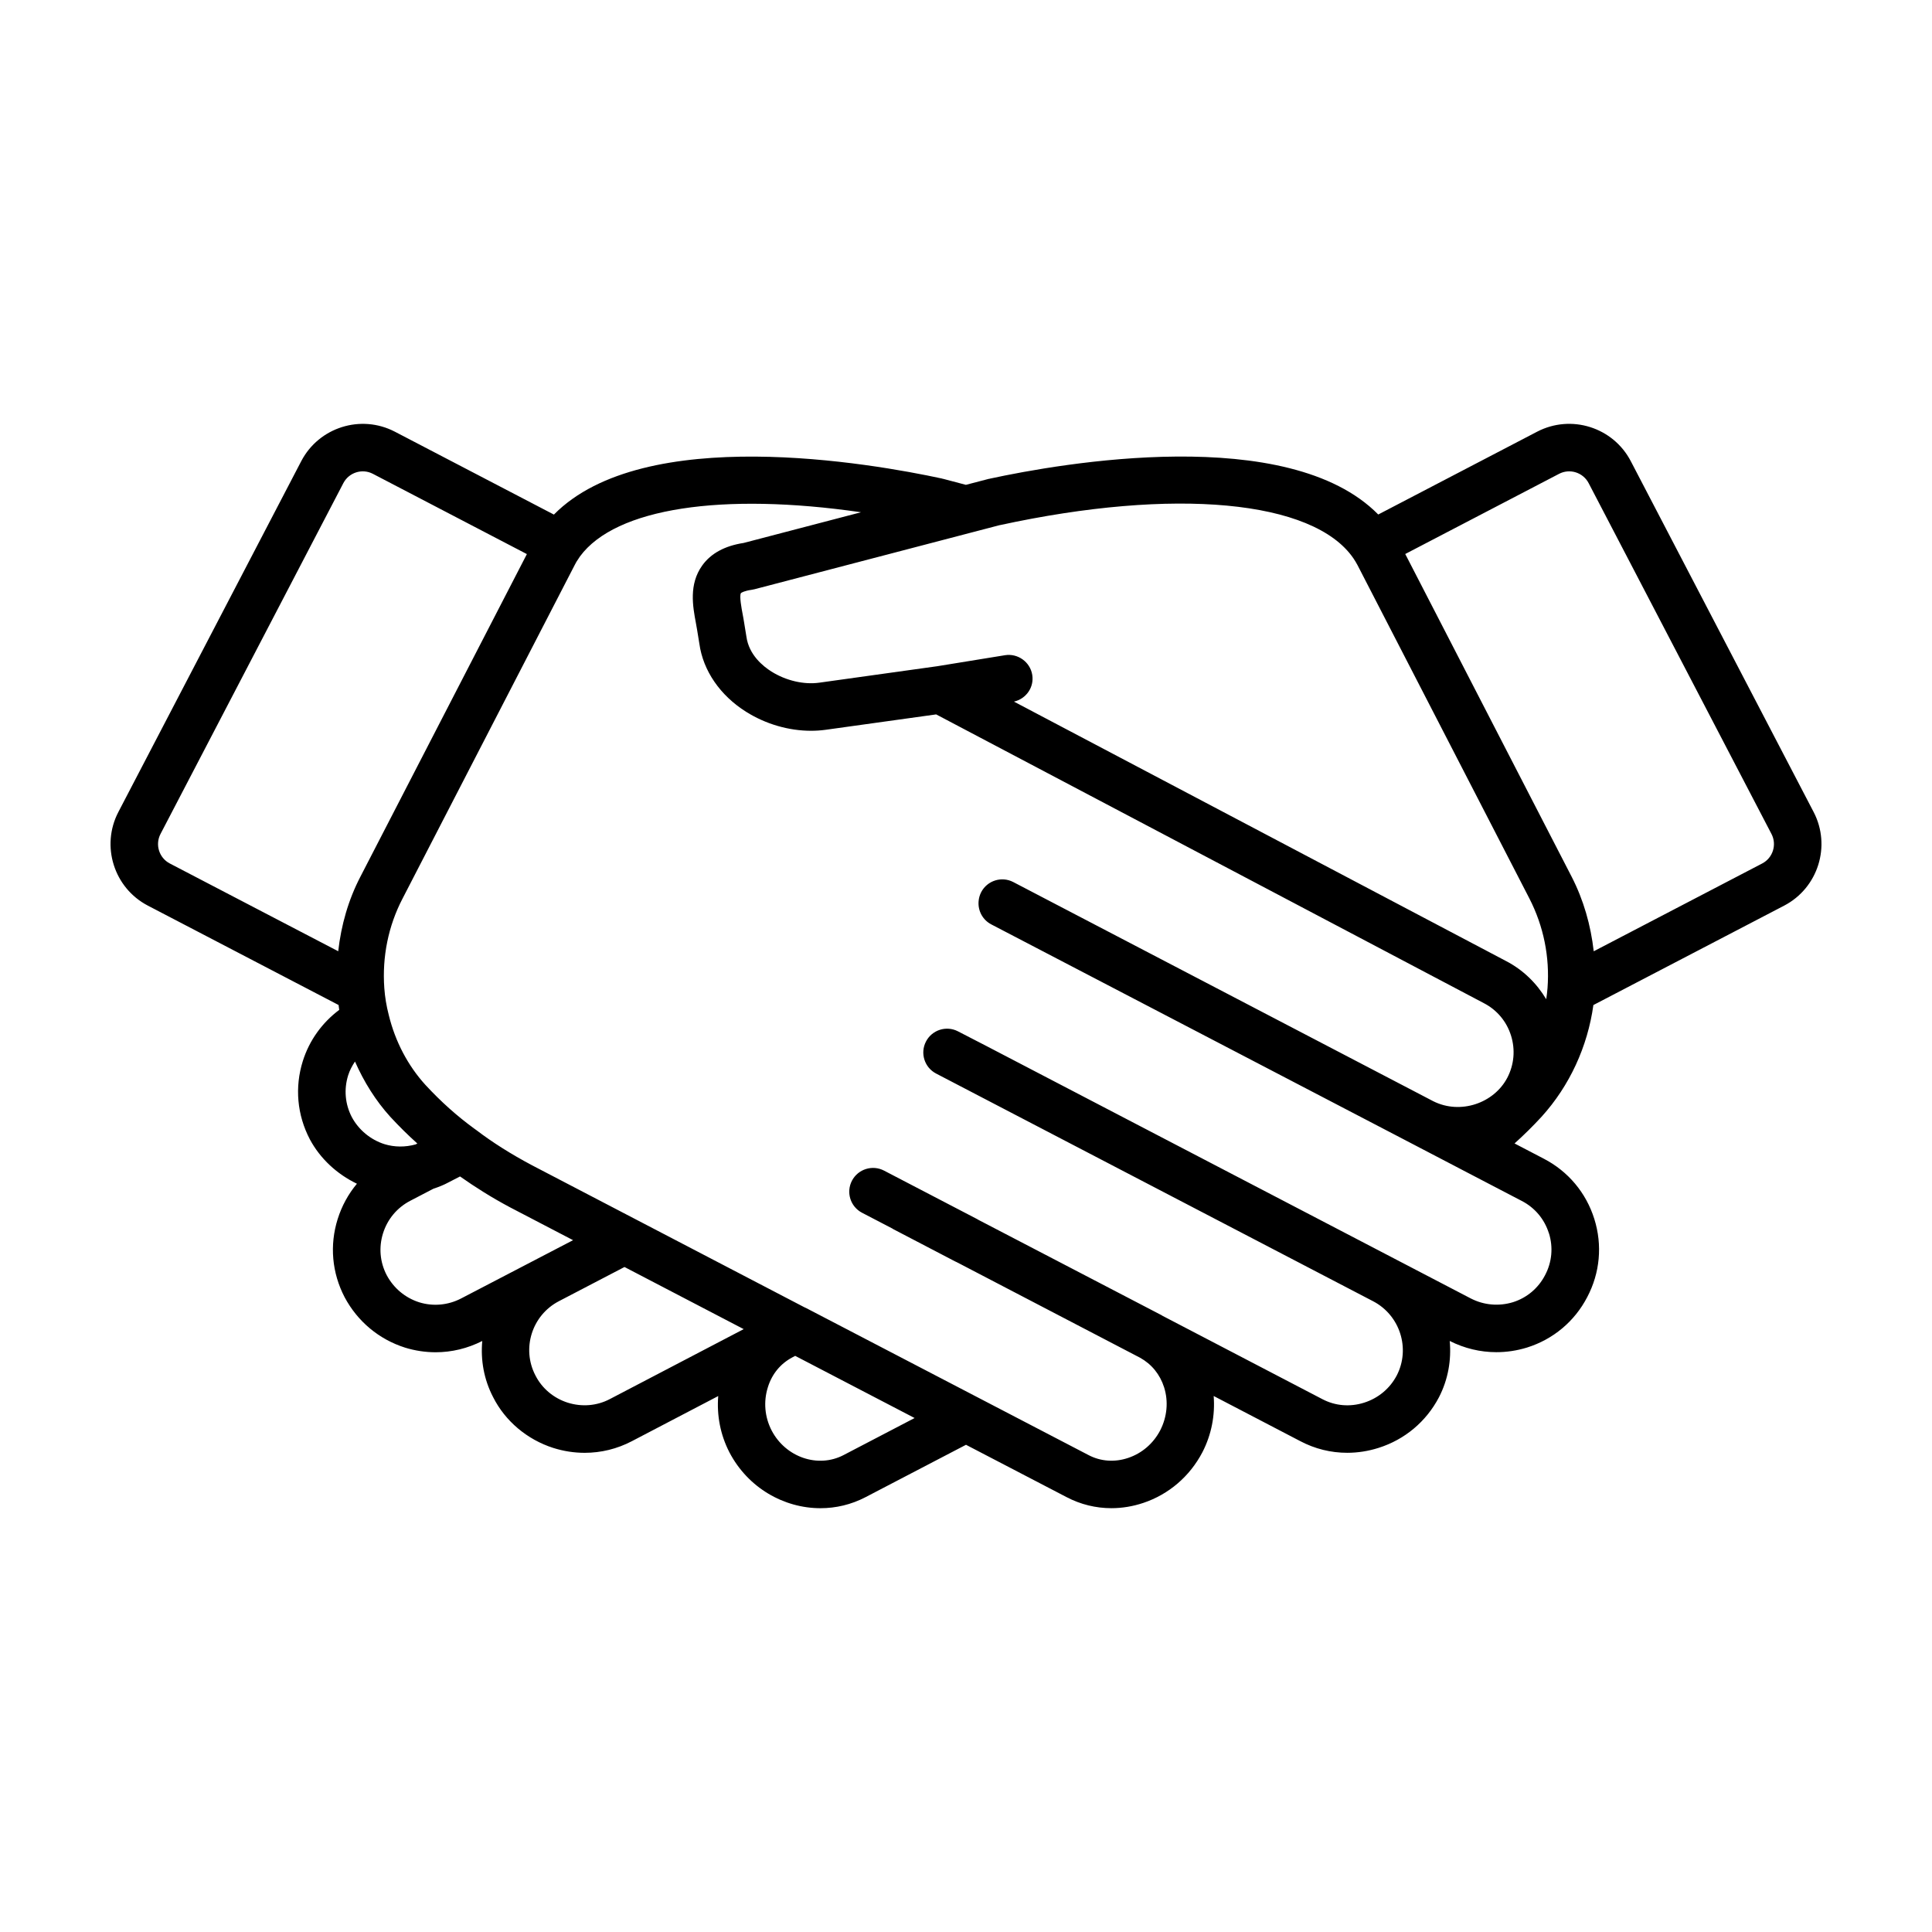
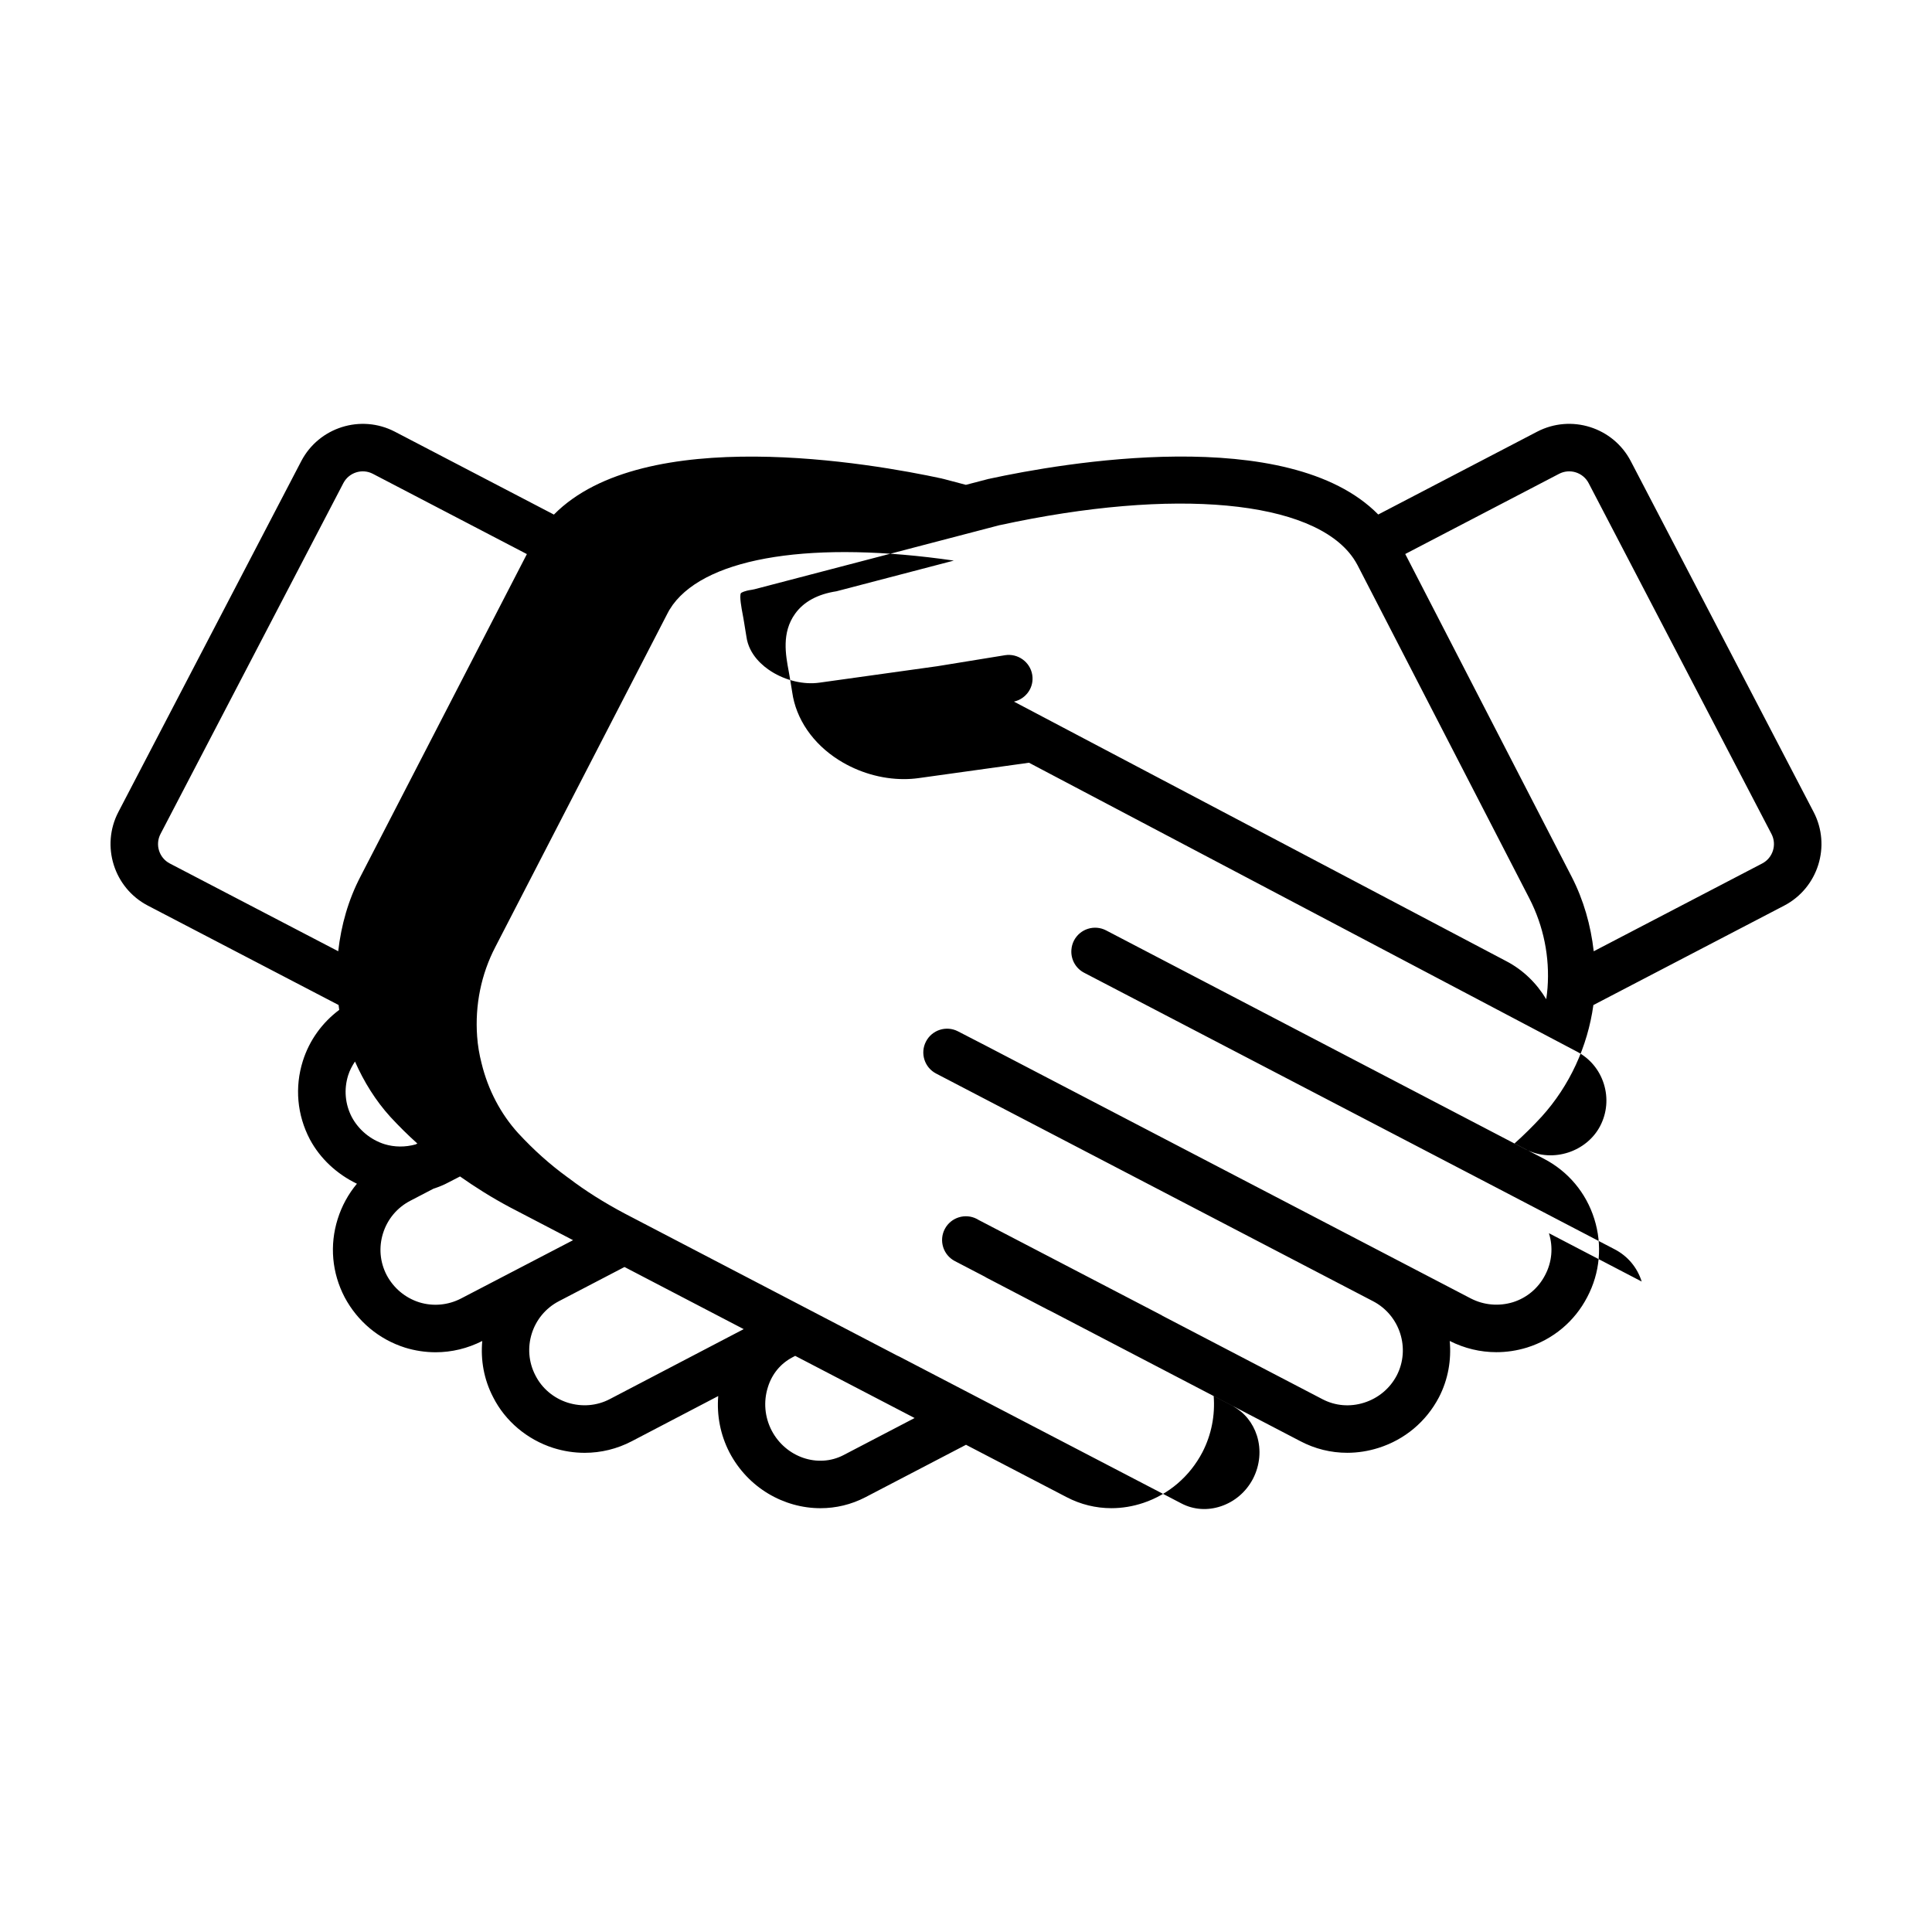
<svg xmlns="http://www.w3.org/2000/svg" fill="#000000" width="800px" height="800px" version="1.1" viewBox="144 144 512 512">
-   <path d="m566.26 410.35 50.559-26.348c8.992-4.691 12.496-15.824 7.809-24.816l-48.453-92.973c-4.684-8.988-15.809-12.5-24.824-7.809l-42.102 21.945c-23.852-24.223-84.191-13.562-102.95-9.496-0.031 0.004-0.051 0.023-0.074 0.035-0.059 0.016-0.121-0.004-0.176 0.012l-6.082 1.586-6.004-1.586c-0.051-0.016-0.098 0.004-0.141-0.012-0.051-0.012-0.086-0.047-0.133-0.059-18.738-4.051-79.023-14.66-102.9 9.539l-42.145-21.965c-9.004-4.684-20.129-1.176-24.816 7.812l-48.457 92.965c-4.691 8.992-1.184 20.129 7.809 24.816l50.543 26.34c0.059 0.43 0.102 0.867 0.172 1.293-4.519 3.391-7.91 8.047-9.645 13.551-2.18 6.938-1.527 14.293 1.867 20.762 2.754 5.148 7.211 9.23 12.469 11.758-2.266 2.707-4 5.863-5.094 9.34-2.188 6.941-1.531 14.305 1.855 20.773 3.426 6.402 9.09 11.129 15.984 13.32 2.664 0.82 5.394 1.23 8.113 1.23 4.258 0 8.473-1.012 12.359-2.988-0.457 4.992 0.406 10.148 2.883 14.895 3.199 6.332 8.996 11.23 15.949 13.453 2.742 0.863 5.543 1.289 8.316 1.289 4.324 0 8.594-1.039 12.496-3.082l22.887-11.961c-0.406 5.09 0.551 10.227 2.969 14.918 4.906 9.387 14.41 14.801 24.133 14.801 4.047 0 8.121-0.938 11.926-2.918l26.637-13.887 26.668 13.879c3.707 1.941 7.754 2.922 11.859 2.922 2.828 0 5.68-0.465 8.473-1.402 6.75-2.266 12.305-7.027 15.66-13.441 2.41-4.691 3.371-9.812 2.977-14.887l22.922 11.949c3.891 2.062 8.148 3.102 12.465 3.102 2.769 0 5.562-0.43 8.305-1.301 6.938-2.195 12.609-6.941 16-13.395 2.469-4.769 3.32-9.945 2.863-14.941 3.891 1.965 8.102 2.973 12.359 2.973 2.719 0 5.457-0.406 8.133-1.23 6.941-2.18 12.609-6.934 15.945-13.359 3.391-6.422 4.062-13.785 1.879-20.727-2.18-6.953-6.949-12.625-13.402-15.965l-7.738-4.035c2.5-2.242 4.898-4.609 7.18-7.094 7.406-8.176 12.188-18.578 13.715-29.582zm-9.09-140.78c2.836-1.48 6.352-0.379 7.836 2.465l48.453 92.973c1.48 2.836 0.371 6.348-2.465 7.824l-44.641 23.266c-0.777-6.863-2.672-13.574-5.859-19.773l-44.09-85.508zm-54.543 22.324c0.453 0.641 0.82 1.324 1.117 1.848l45.551 88.348c3.769 7.324 5.43 15.527 4.816 23.734-0.07 0.996-0.203 1.988-0.344 2.977-2.551-4.254-6.144-7.777-10.629-10.105l-130.43-68.762c3.219-0.73 5.387-3.789 4.848-7.094-0.555-3.438-3.848-5.75-7.227-5.203l-17.949 2.918-31.25 4.359c-4.07 0.574-8.836-0.527-12.676-2.941-2.203-1.379-5.981-4.398-6.648-9.262l-0.594-3.648c-0.109-0.742-0.262-1.523-0.406-2.316-0.293-1.551-0.898-4.777-0.465-5.551 0.125-0.145 0.934-0.625 2.852-0.891 0.246-0.035 0.492-0.086 0.73-0.145l58-15.164c0.047-0.016 0.09-0.02 0.137-0.035l6.856-1.793c0.016-0.004 0.031 0.004 0.047 0 46.273-10.055 83.035-6.648 93.66 8.727zm-316.09 73.113 48.453-92.969c1.477-2.836 4.988-3.953 7.828-2.469l40.809 21.27-44.113 85.484c-3.199 6.144-5.106 12.855-5.883 19.766l-44.629-23.258c-2.836-1.477-3.945-4.988-2.465-7.824zm49.73 63.957c0.414-1.32 1.059-2.516 1.809-3.648 2.367 5.375 5.477 10.379 9.391 14.688 2.332 2.519 4.699 4.856 7.133 7.039l-0.453 0.238c-2.742 0.762-5.606 0.746-8.262-0.07-3.68-1.164-6.836-3.793-8.641-7.152-1.797-3.434-2.144-7.375-0.977-11.094zm18.824 60.156c-3.699-1.176-6.769-3.742-8.609-7.188-1.797-3.438-2.144-7.375-0.973-11.105 1.176-3.742 3.734-6.797 7.203-8.602l6.141-3.199c1.457-0.48 2.793-1.023 3.93-1.641l3.129-1.613c4.039 2.84 8.395 5.602 13.266 8.188l16.691 8.699-29.66 15.441c-3.461 1.801-7.422 2.16-11.117 1.02zm50.52 25.652c-3.414 1.793-7.394 2.133-11.168 0.945-3.723-1.188-6.82-3.789-8.543-7.203-3.719-7.117-0.941-15.945 6.191-19.672l17.406-9.074 31.59 16.465zm61.941 14.84c-6.781 3.531-15.34 0.598-19.059-6.516-1.844-3.582-2.203-7.648-0.996-11.477 1.082-3.5 3.336-6.231 6.488-7.906l0.75-0.395 31.645 16.473zm186.93-58.801c1.164 3.715 0.812 7.652-1.02 11.117-1.797 3.465-4.836 6.016-8.516 7.168-3.727 1.137-7.703 0.789-11.16-0.988l-128.14-66.781-0.02-0.012-7.754-4c-3.09-1.598-6.887-0.383-8.484 2.711-1.598 3.09-0.383 6.887 2.707 8.484l115.8 60.336c7.133 3.727 9.93 12.559 6.258 19.664-1.82 3.461-4.887 6.019-8.641 7.211-3.738 1.188-7.672 0.863-11.094-0.945l-42.387-22.098c-0.07-0.039-0.133-0.098-0.203-0.137l-46.969-24.453-1.512-0.785c-0.145-0.098-0.301-0.18-0.457-0.266l-24.598-12.809c-3.066-1.605-6.883-0.43-8.504 2.648-1.621 3.078-0.434 6.887 2.644 8.504l8.102 4.219c0.047 0.023 0.07 0.07 0.121 0.098l16.418 8.566c0.145 0.074 0.297 0.145 0.453 0.211l1.215 0.629 47.383 24.703c3.062 1.699 5.281 4.41 6.379 7.848 1.18 3.758 0.801 7.824-1.039 11.41-1.82 3.477-4.832 6.07-8.488 7.297-3.559 1.199-7.281 0.938-10.488-0.746l-74.836-38.961c-0.152-0.082-0.312-0.152-0.473-0.215l-72.152-37.613c-5.562-2.949-10.555-6.102-14.832-9.371-0.074-0.059-0.191-0.141-0.309-0.215-0.055-0.047-0.109-0.086-0.168-0.125-4.606-3.352-8.863-7.16-12.977-11.609-4.648-5.113-8-11.488-9.715-18.523-0.621-2.402-1.008-4.734-1.18-7.133-0.598-8.297 1.066-16.488 4.832-23.719l45.641-88.43c0.289-0.57 0.594-1.113 0.973-1.621 0.152-0.203 0.293-0.414 0.414-0.629 9.438-12.832 37.695-17.027 74.469-11.699l-31.105 8.133c-4.977 0.762-8.664 2.762-10.953 5.945-3.617 5.019-2.508 10.922-1.703 15.234 0.121 0.664 0.246 1.309 0.348 1.98l0.578 3.543c0.984 7.141 5.5 13.719 12.402 18.051 5.195 3.266 11.281 5.023 17.191 5.023 1.32 0 2.625-0.086 3.914-0.266l29.25-4.074 145.18 76.543c3.449 1.793 5.992 4.836 7.16 8.566 1.168 3.734 0.828 7.699-0.973 11.16-3.523 6.758-12.414 9.855-19.625 6.246l-111.31-58.086c-3.078-1.602-6.883-0.414-8.5 2.672-0.406 0.785-0.629 1.613-0.691 2.445-0.203 2.453 1.047 4.898 3.367 6.106l108.25 56.418 16.156 8.43c0.02 0.012 0.035 0.02 0.055 0.031l16.113 8.402c3.469 1.789 6.023 4.828 7.188 8.555z" />
+   <path d="m566.26 410.35 50.559-26.348c8.992-4.691 12.496-15.824 7.809-24.816l-48.453-92.973c-4.684-8.988-15.809-12.5-24.824-7.809l-42.102 21.945c-23.852-24.223-84.191-13.562-102.95-9.496-0.031 0.004-0.051 0.023-0.074 0.035-0.059 0.016-0.121-0.004-0.176 0.012l-6.082 1.586-6.004-1.586c-0.051-0.016-0.098 0.004-0.141-0.012-0.051-0.012-0.086-0.047-0.133-0.059-18.738-4.051-79.023-14.66-102.9 9.539l-42.145-21.965c-9.004-4.684-20.129-1.176-24.816 7.812l-48.457 92.965c-4.691 8.992-1.184 20.129 7.809 24.816l50.543 26.34c0.059 0.43 0.102 0.867 0.172 1.293-4.519 3.391-7.91 8.047-9.645 13.551-2.18 6.938-1.527 14.293 1.867 20.762 2.754 5.148 7.211 9.23 12.469 11.758-2.266 2.707-4 5.863-5.094 9.34-2.188 6.941-1.531 14.305 1.855 20.773 3.426 6.402 9.09 11.129 15.984 13.32 2.664 0.82 5.394 1.23 8.113 1.23 4.258 0 8.473-1.012 12.359-2.988-0.457 4.992 0.406 10.148 2.883 14.895 3.199 6.332 8.996 11.23 15.949 13.453 2.742 0.863 5.543 1.289 8.316 1.289 4.324 0 8.594-1.039 12.496-3.082l22.887-11.961c-0.406 5.09 0.551 10.227 2.969 14.918 4.906 9.387 14.41 14.801 24.133 14.801 4.047 0 8.121-0.938 11.926-2.918l26.637-13.887 26.668 13.879c3.707 1.941 7.754 2.922 11.859 2.922 2.828 0 5.68-0.465 8.473-1.402 6.75-2.266 12.305-7.027 15.66-13.441 2.41-4.691 3.371-9.812 2.977-14.887l22.922 11.949c3.891 2.062 8.148 3.102 12.465 3.102 2.769 0 5.562-0.43 8.305-1.301 6.938-2.195 12.609-6.941 16-13.395 2.469-4.769 3.32-9.945 2.863-14.941 3.891 1.965 8.102 2.973 12.359 2.973 2.719 0 5.457-0.406 8.133-1.23 6.941-2.18 12.609-6.934 15.945-13.359 3.391-6.422 4.062-13.785 1.879-20.727-2.18-6.953-6.949-12.625-13.402-15.965l-7.738-4.035c2.5-2.242 4.898-4.609 7.18-7.094 7.406-8.176 12.188-18.578 13.715-29.582zm-9.09-140.78c2.836-1.48 6.352-0.379 7.836 2.465l48.453 92.973c1.48 2.836 0.371 6.348-2.465 7.824l-44.641 23.266c-0.777-6.863-2.672-13.574-5.859-19.773l-44.09-85.508zm-54.543 22.324c0.453 0.641 0.82 1.324 1.117 1.848l45.551 88.348c3.769 7.324 5.43 15.527 4.816 23.734-0.07 0.996-0.203 1.988-0.344 2.977-2.551-4.254-6.144-7.777-10.629-10.105l-130.43-68.762c3.219-0.73 5.387-3.789 4.848-7.094-0.555-3.438-3.848-5.75-7.227-5.203l-17.949 2.918-31.25 4.359c-4.07 0.574-8.836-0.527-12.676-2.941-2.203-1.379-5.981-4.398-6.648-9.262l-0.594-3.648c-0.109-0.742-0.262-1.523-0.406-2.316-0.293-1.551-0.898-4.777-0.465-5.551 0.125-0.145 0.934-0.625 2.852-0.891 0.246-0.035 0.492-0.086 0.73-0.145l58-15.164c0.047-0.016 0.09-0.02 0.137-0.035l6.856-1.793c0.016-0.004 0.031 0.004 0.047 0 46.273-10.055 83.035-6.648 93.66 8.727zm-316.09 73.113 48.453-92.969c1.477-2.836 4.988-3.953 7.828-2.469l40.809 21.27-44.113 85.484c-3.199 6.144-5.106 12.855-5.883 19.766l-44.629-23.258c-2.836-1.477-3.945-4.988-2.465-7.824zm49.73 63.957c0.414-1.32 1.059-2.516 1.809-3.648 2.367 5.375 5.477 10.379 9.391 14.688 2.332 2.519 4.699 4.856 7.133 7.039l-0.453 0.238c-2.742 0.762-5.606 0.746-8.262-0.07-3.68-1.164-6.836-3.793-8.641-7.152-1.797-3.434-2.144-7.375-0.977-11.094zm18.824 60.156c-3.699-1.176-6.769-3.742-8.609-7.188-1.797-3.438-2.144-7.375-0.973-11.105 1.176-3.742 3.734-6.797 7.203-8.602l6.141-3.199c1.457-0.48 2.793-1.023 3.93-1.641l3.129-1.613c4.039 2.84 8.395 5.602 13.266 8.188l16.691 8.699-29.66 15.441c-3.461 1.801-7.422 2.16-11.117 1.02zm50.52 25.652c-3.414 1.793-7.394 2.133-11.168 0.945-3.723-1.188-6.82-3.789-8.543-7.203-3.719-7.117-0.941-15.945 6.191-19.672l17.406-9.074 31.59 16.465zm61.941 14.84c-6.781 3.531-15.34 0.598-19.059-6.516-1.844-3.582-2.203-7.648-0.996-11.477 1.082-3.5 3.336-6.231 6.488-7.906l0.75-0.395 31.645 16.473zm186.93-58.801c1.164 3.715 0.812 7.652-1.02 11.117-1.797 3.465-4.836 6.016-8.516 7.168-3.727 1.137-7.703 0.789-11.16-0.988l-128.14-66.781-0.02-0.012-7.754-4c-3.09-1.598-6.887-0.383-8.484 2.711-1.598 3.09-0.383 6.887 2.707 8.484l115.8 60.336c7.133 3.727 9.93 12.559 6.258 19.664-1.82 3.461-4.887 6.019-8.641 7.211-3.738 1.188-7.672 0.863-11.094-0.945l-42.387-22.098c-0.07-0.039-0.133-0.098-0.203-0.137l-46.969-24.453-1.512-0.785c-0.145-0.098-0.301-0.18-0.457-0.266c-3.066-1.605-6.883-0.43-8.504 2.648-1.621 3.078-0.434 6.887 2.644 8.504l8.102 4.219c0.047 0.023 0.07 0.07 0.121 0.098l16.418 8.566c0.145 0.074 0.297 0.145 0.453 0.211l1.215 0.629 47.383 24.703c3.062 1.699 5.281 4.41 6.379 7.848 1.18 3.758 0.801 7.824-1.039 11.41-1.82 3.477-4.832 6.07-8.488 7.297-3.559 1.199-7.281 0.938-10.488-0.746l-74.836-38.961c-0.152-0.082-0.312-0.152-0.473-0.215l-72.152-37.613c-5.562-2.949-10.555-6.102-14.832-9.371-0.074-0.059-0.191-0.141-0.309-0.215-0.055-0.047-0.109-0.086-0.168-0.125-4.606-3.352-8.863-7.16-12.977-11.609-4.648-5.113-8-11.488-9.715-18.523-0.621-2.402-1.008-4.734-1.18-7.133-0.598-8.297 1.066-16.488 4.832-23.719l45.641-88.43c0.289-0.57 0.594-1.113 0.973-1.621 0.152-0.203 0.293-0.414 0.414-0.629 9.438-12.832 37.695-17.027 74.469-11.699l-31.105 8.133c-4.977 0.762-8.664 2.762-10.953 5.945-3.617 5.019-2.508 10.922-1.703 15.234 0.121 0.664 0.246 1.309 0.348 1.98l0.578 3.543c0.984 7.141 5.5 13.719 12.402 18.051 5.195 3.266 11.281 5.023 17.191 5.023 1.32 0 2.625-0.086 3.914-0.266l29.25-4.074 145.18 76.543c3.449 1.793 5.992 4.836 7.16 8.566 1.168 3.734 0.828 7.699-0.973 11.16-3.523 6.758-12.414 9.855-19.625 6.246l-111.31-58.086c-3.078-1.602-6.883-0.414-8.5 2.672-0.406 0.785-0.629 1.613-0.691 2.445-0.203 2.453 1.047 4.898 3.367 6.106l108.25 56.418 16.156 8.43c0.02 0.012 0.035 0.02 0.055 0.031l16.113 8.402c3.469 1.789 6.023 4.828 7.188 8.555z" />
</svg>